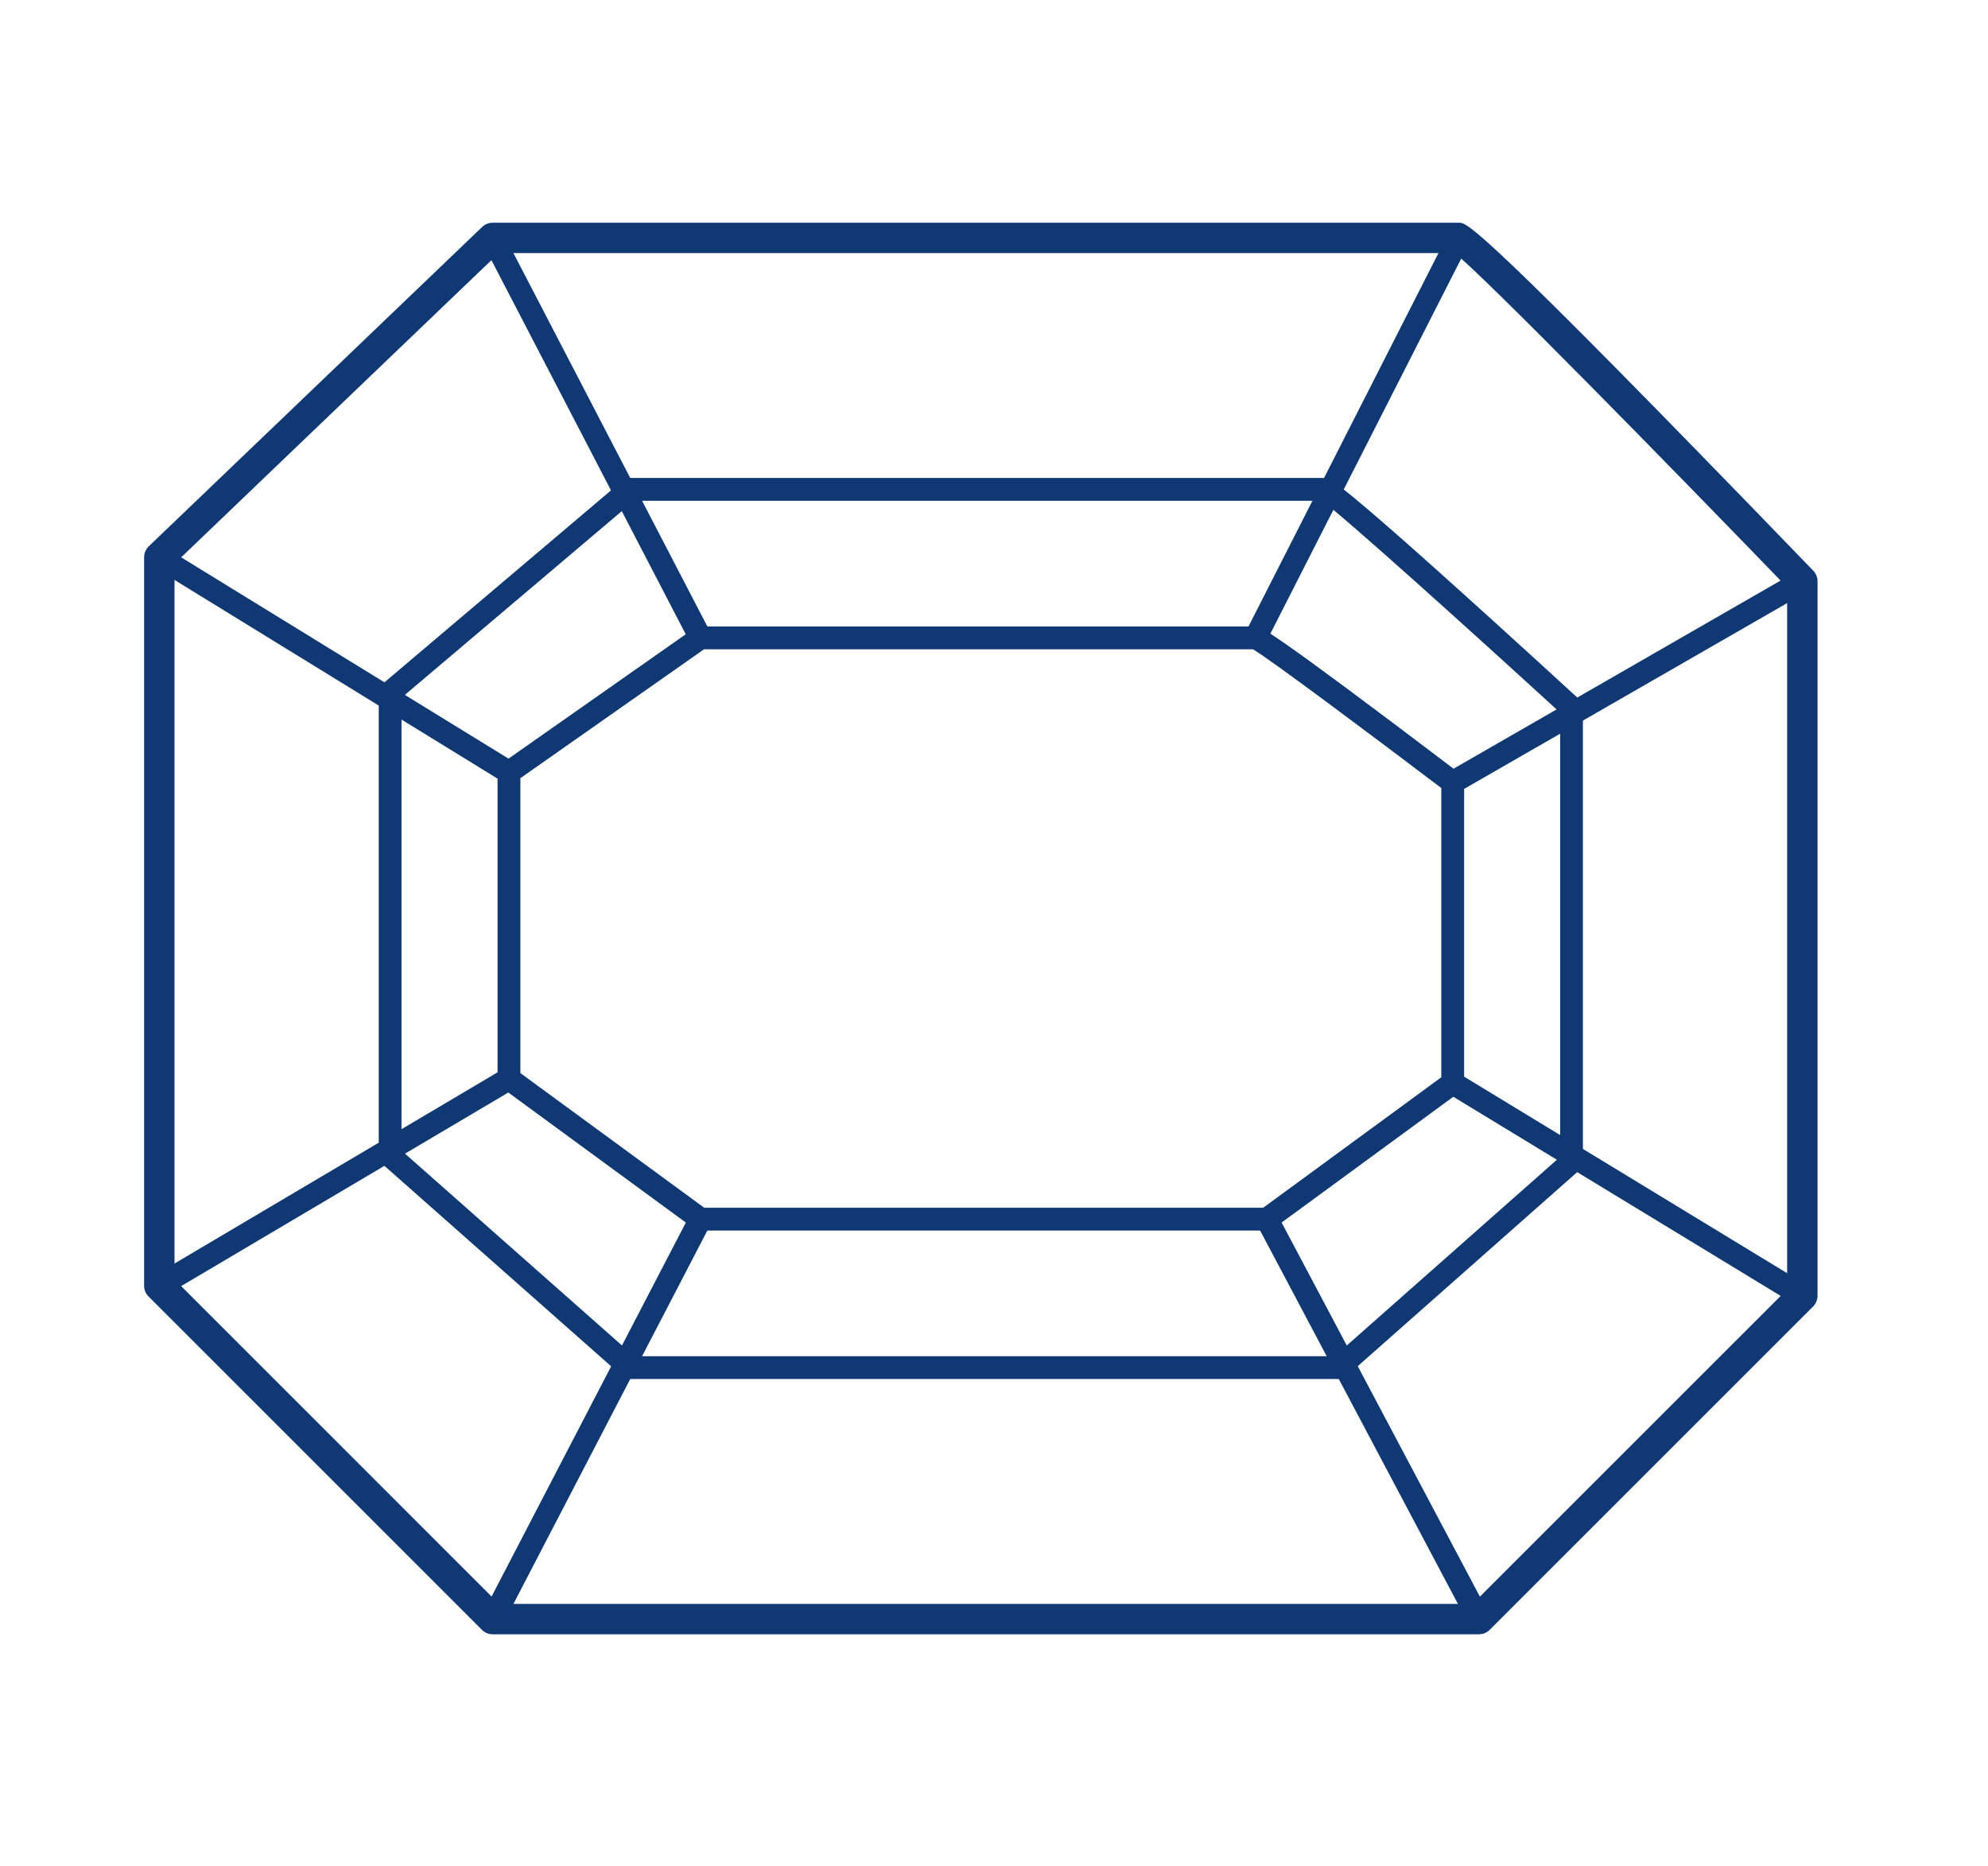
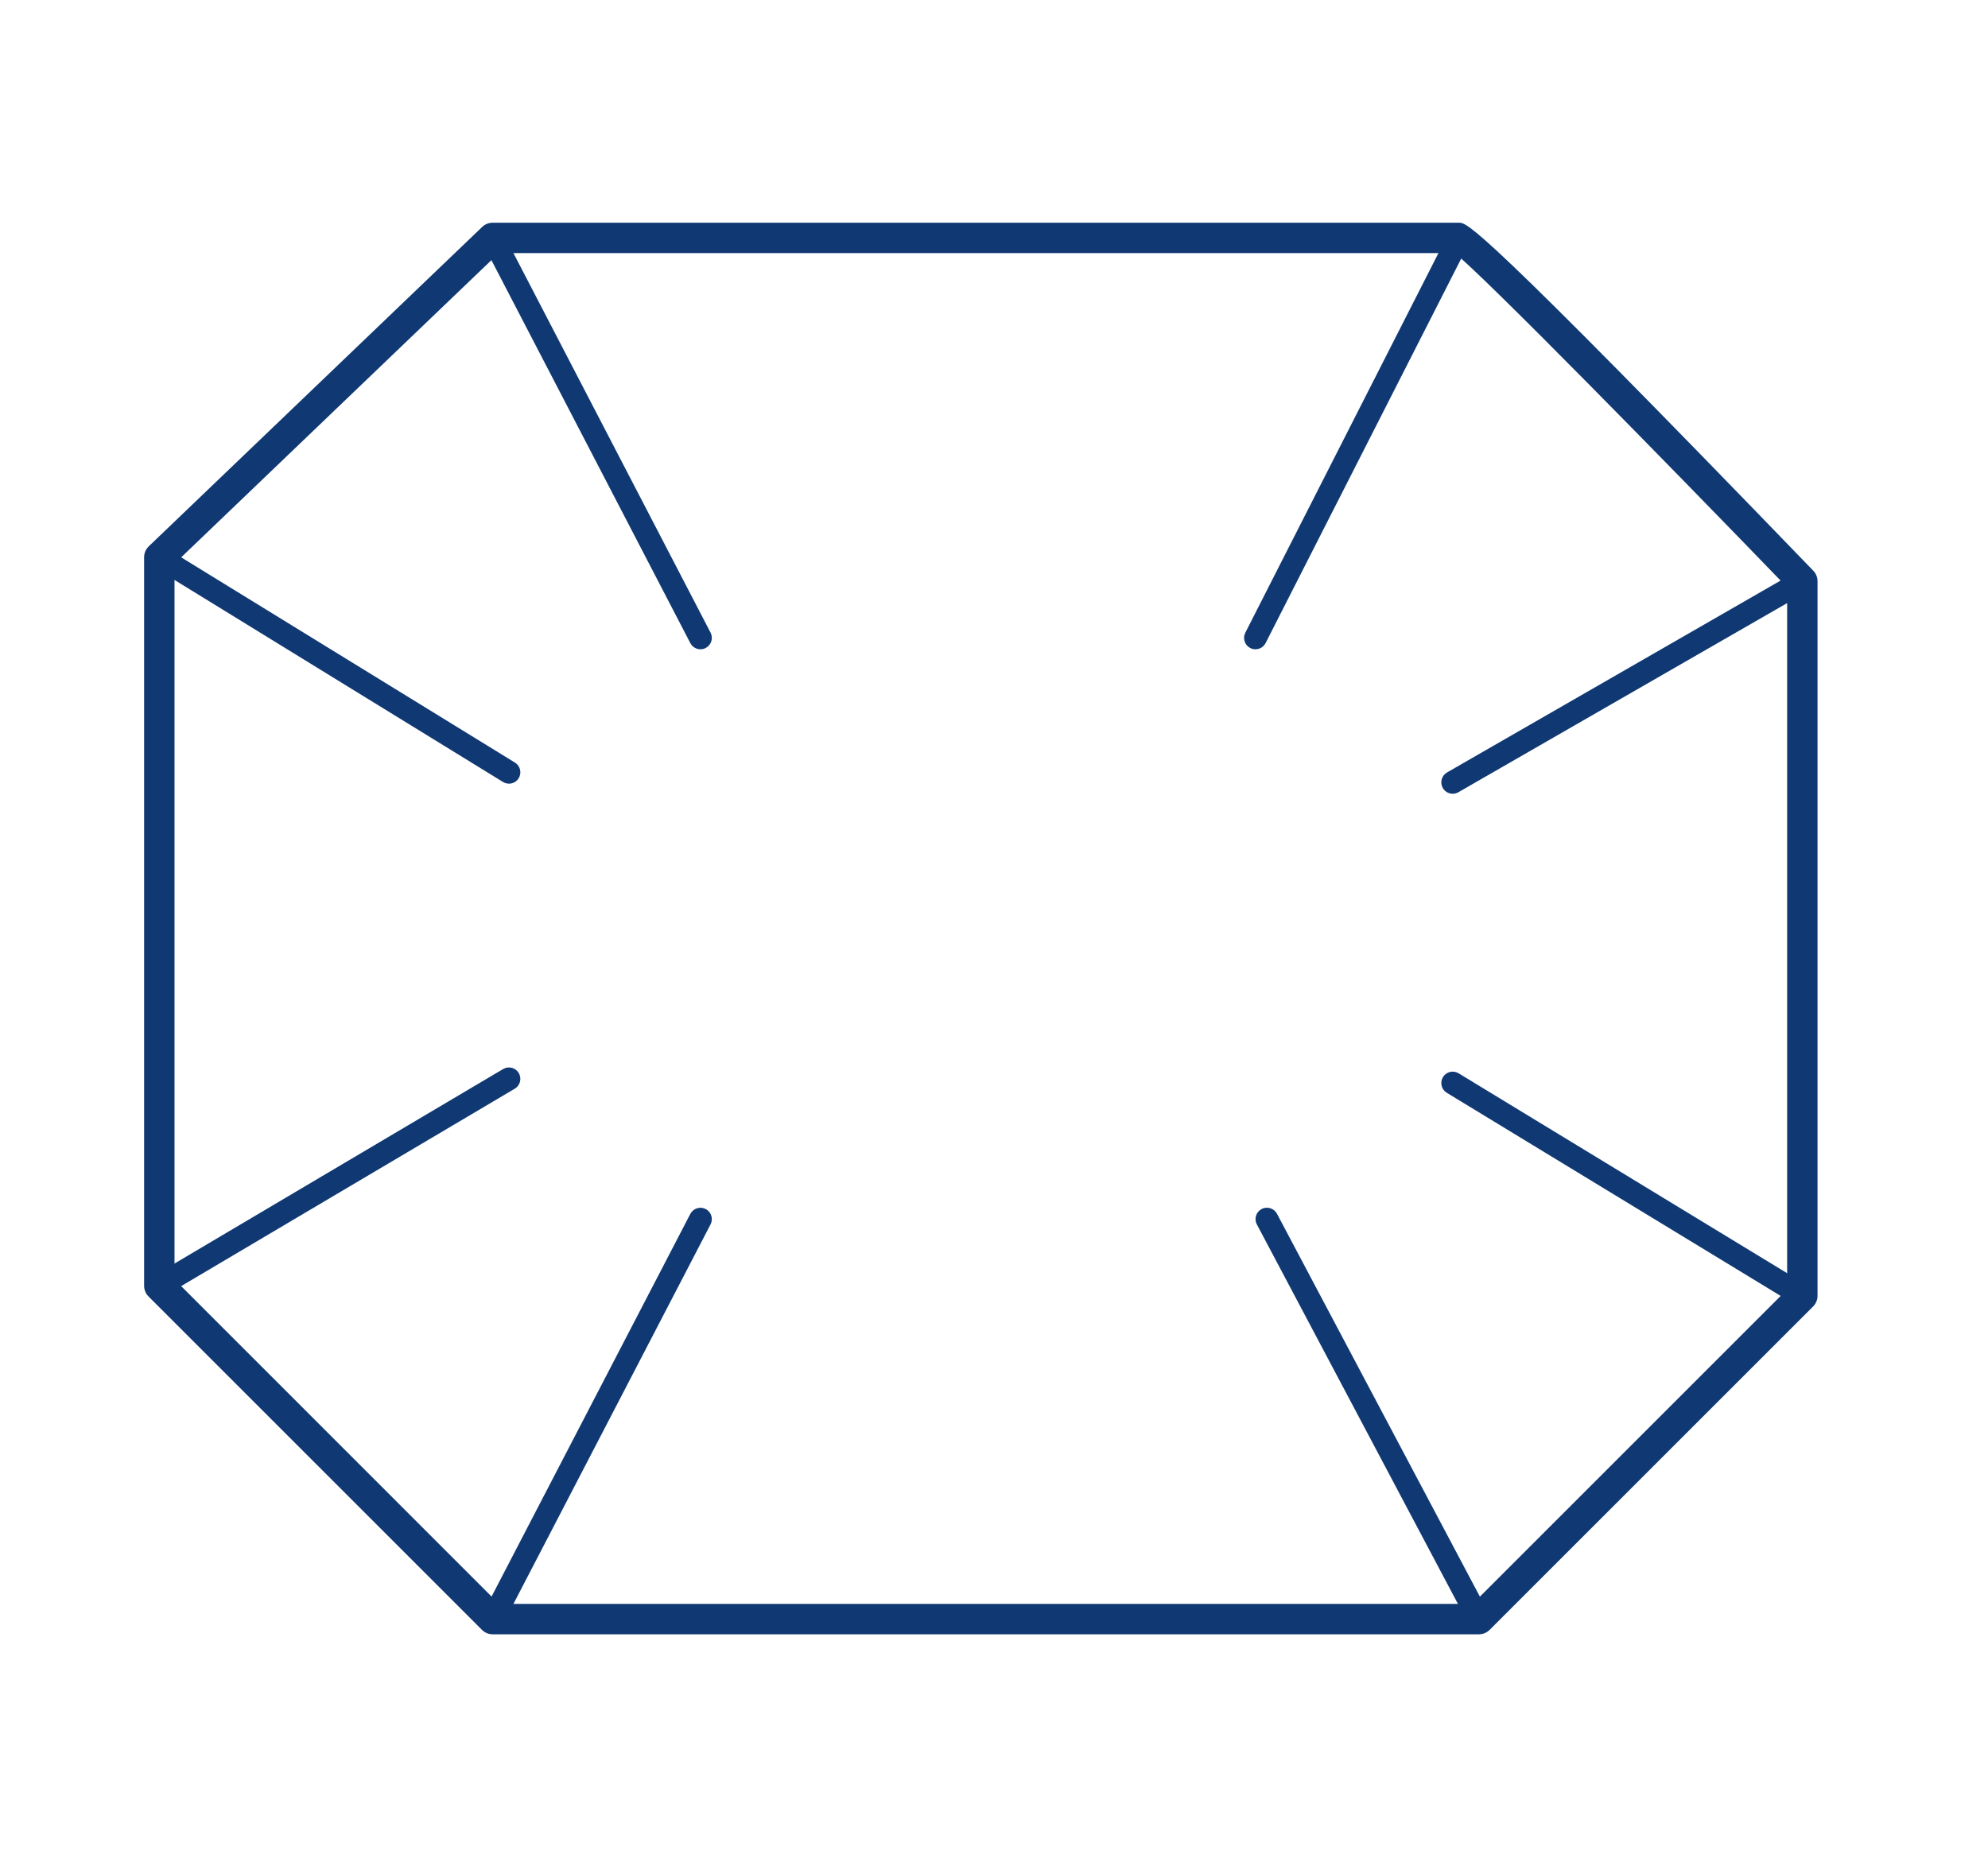
<svg xmlns="http://www.w3.org/2000/svg" width="193.197" height="181.339" viewBox="0 0 193.197 181.339">
  <g fill="#103973">
-     <path d="M123.124 119.605H68.07c-.236 0-.464-.075-.654-.213l-18.608-13.634c-.285-.21-.454-.54-.454-.895v-29.8c0-.36.177-.698.47-.907l18.61-13.063c.187-.13.41-.2.637-.2h53.94c.464 0 1.04 0 19.836 14.27.276.21.438.535.438.882v29.227c0 .354-.167.686-.452.894l-18.052 13.228c-.193.136-.42.21-.656.21zm-54.69-2.215h54.326l17.308-12.68V76.595c-6.52-4.945-16.668-12.537-18.3-13.485h-53.35L50.57 75.64v28.66l17.866 13.09z" />
-     <path d="M130.124 134.038H61.208c-.27 0-.53-.1-.732-.276l-23.295-20.6c-.238-.21-.374-.514-.374-.83V67.304c0-.326.145-.635.393-.846L60.493 46.72c.2-.17.454-.263.715-.263h67.52c.534 0 1.267 0 24.74 21.51.23.208.36.505.36.814v44.164c0 .317-.135.617-.374.827l-22.6 19.985c-.202.18-.462.278-.732.278zm-68.497-2.216h68.078l21.912-19.376V69.273c-8.217-7.524-21.196-19.244-23.16-20.598H61.615L39.02 67.82v44.013l22.607 19.99z" />
    <path d="M68.07 63.11c-.397 0-.784-.22-.983-.6l-20.19-38.878c-.283-.542-.07-1.21.473-1.494.542-.276 1.208-.07 1.494.474l20.19 38.88c.282.54.068 1.21-.474 1.493-.164.084-.337.124-.51.124zM122.007 63.11c-.17 0-.342-.04-.502-.12-.544-.28-.76-.945-.484-1.49l19.777-38.88c.276-.548.94-.76 1.49-.485.543.278.76.945.482 1.49l-19.777 38.88c-.196.383-.58.604-.986.604zM141.175 77.152c-.383 0-.755-.2-.96-.555-.306-.53-.12-1.208.407-1.514l33.978-19.55c.537-.305 1.21-.125 1.514.407.307.53.12 1.207-.406 1.513l-33.98 19.552c-.175.1-.365.147-.553.147zM175.154 127.055c-.196 0-.396-.053-.576-.162l-33.98-20.677c-.522-.317-.686-.998-.37-1.52.318-.525 1-.69 1.524-.372l33.978 20.678c.523.317.688 1 .37 1.52-.207.346-.574.533-.946.533zM143.722 158.485c-.395 0-.778-.215-.98-.59l-20.597-38.88c-.29-.54-.08-1.21.458-1.498.543-.283 1.21-.08 1.497.462l20.6 38.877c.287.543.08 1.21-.46 1.5-.166.087-.342.128-.518.128zM47.88 158.485c-.172 0-.345-.04-.51-.125-.542-.282-.756-.952-.473-1.494l20.19-38.878c.288-.543.954-.747 1.493-.473.542.28.755.95.473 1.492l-20.19 38.88c-.197.378-.584.598-.982.598zM15.483 126.083c-.378 0-.747-.194-.953-.543-.31-.524-.138-1.206.387-1.517l33.98-20.115c.53-.306 1.207-.138 1.516.393.312.526.14 1.207-.387 1.52l-33.978 20.11c-.178.107-.372.153-.565.153zM49.46 76.17c-.198 0-.397-.053-.58-.164l-33.977-20.9c-.522-.32-.683-1.002-.363-1.522.318-.522 1-.685 1.522-.363l33.98 20.9c.52.32.683 1.003.362 1.523-.207.34-.57.528-.943.528z" />
    <path d="M143.722 158.853h-95.84c-.394 0-.77-.156-1.045-.433l-32.398-32.4c-.28-.277-.434-.652-.434-1.045v-70.81c0-.403.165-.788.456-1.067l32.398-31.04c.274-.265.64-.41 1.02-.41h93.904c.796 0 1.787 0 34.43 33.82.27.275.417.643.417 1.025v69.454c0 .392-.155.767-.432 1.045l-31.433 31.43c-.275.275-.65.43-1.043.43zm-95.23-2.954h94.62l30.565-30.564V57.09c-11.42-11.825-29.53-30.322-32.303-32.49h-92.9L16.96 54.792v69.57L48.49 155.9z" />
  </g>
</svg>